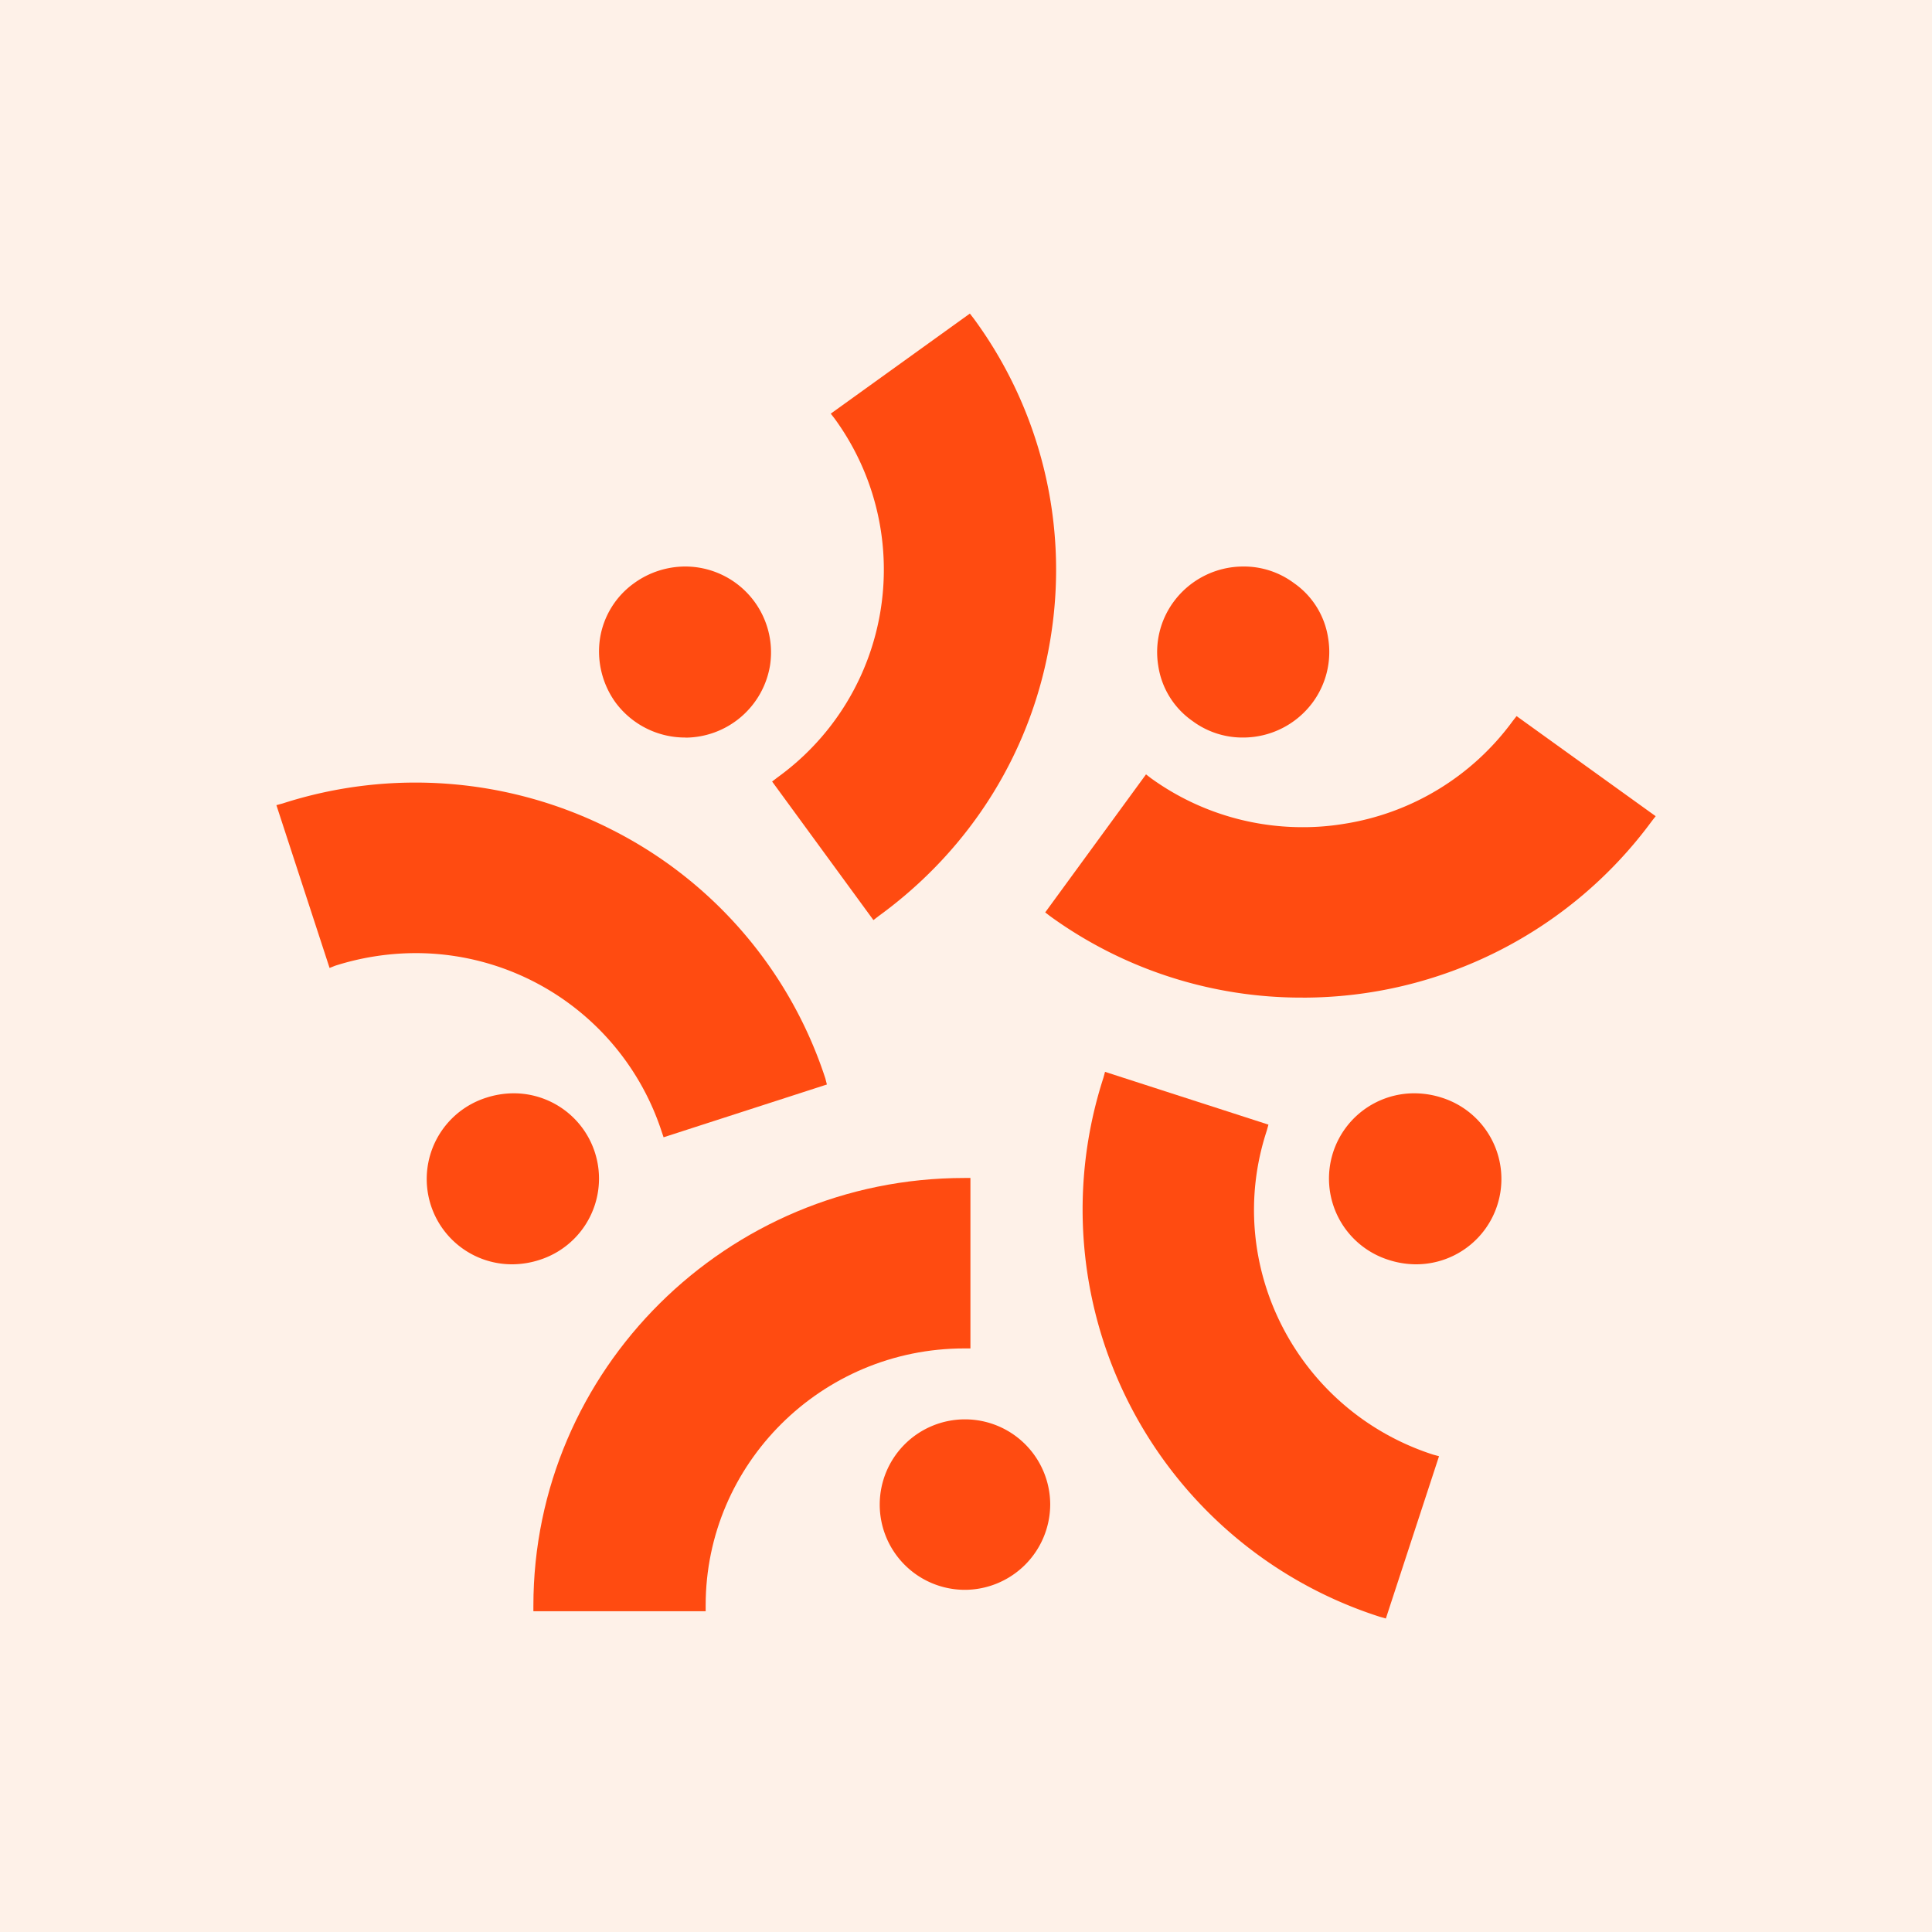
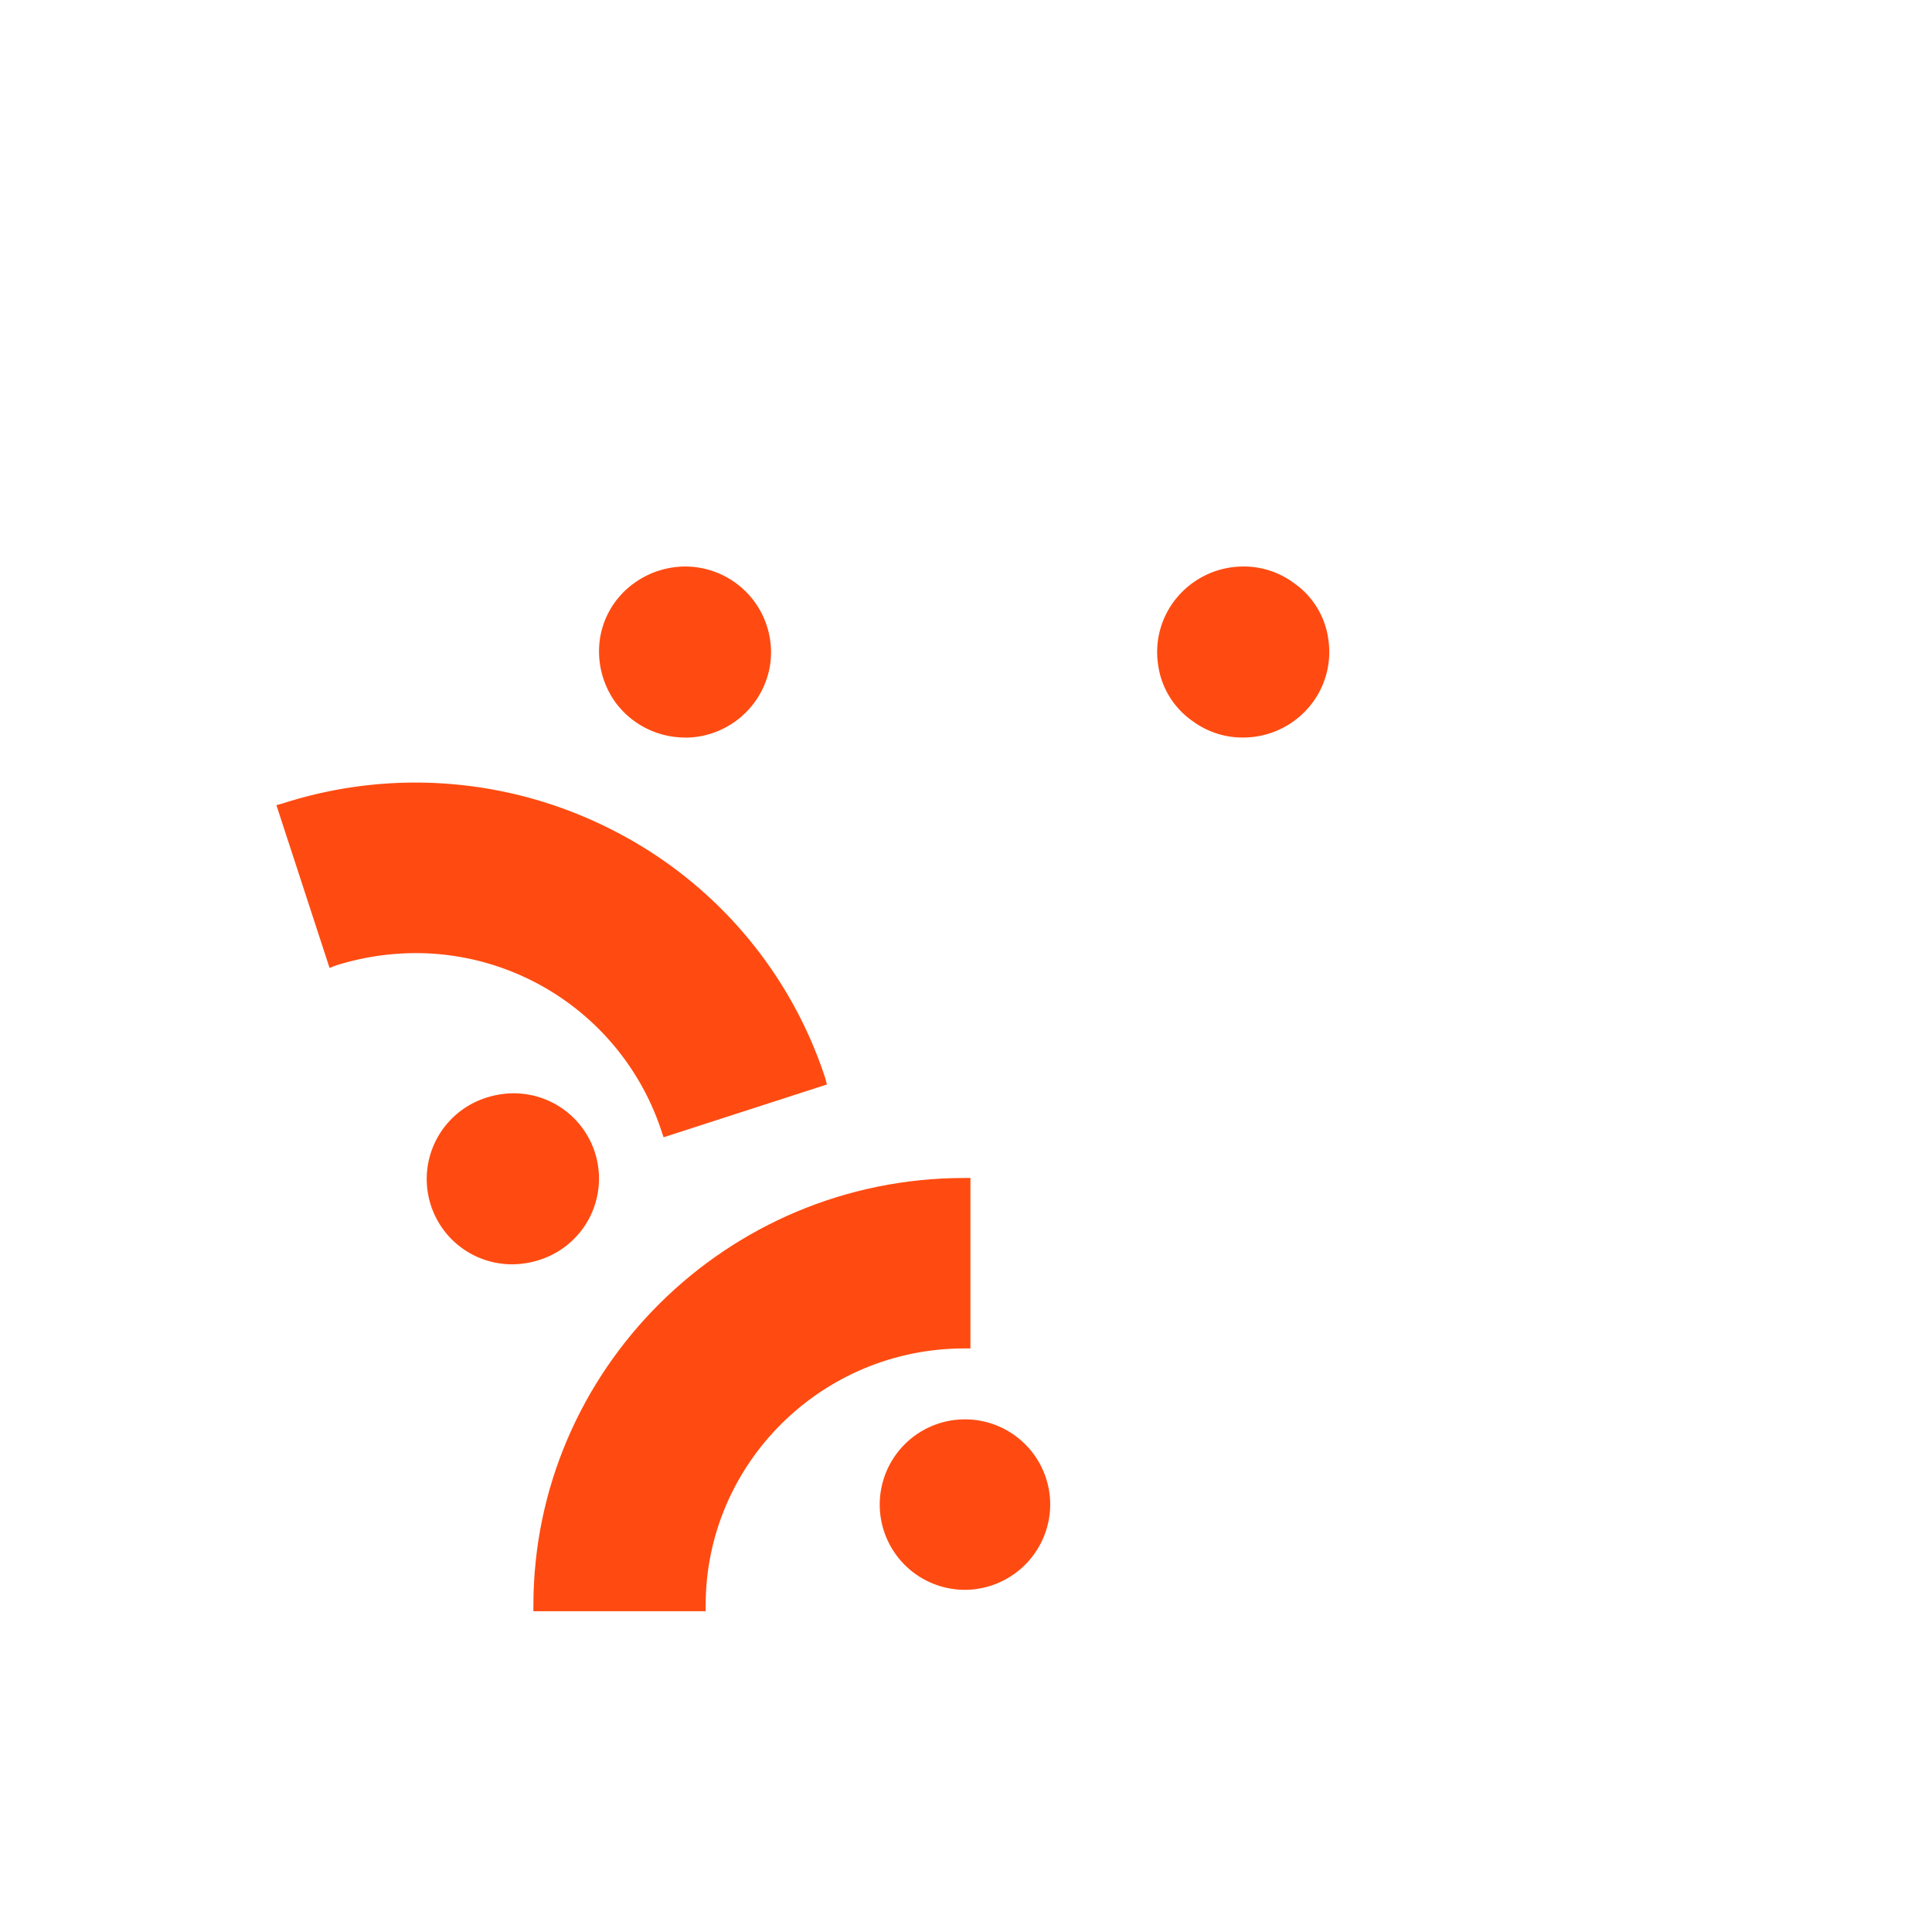
<svg xmlns="http://www.w3.org/2000/svg" id="Layer_1" data-name="Layer 1" viewBox="0 0 750 750">
  <defs>
    <style>.cls-1{fill:#fef1e8;}.cls-2{fill:#ff4b11;}</style>
  </defs>
-   <rect class="cls-1" width="750" height="750" />
  <path class="cls-2" d="M374.35,617.17a33.09,33.09,0,1,1,33.34-33.09,33.24,33.24,0,0,1-33.34,33.09" />
  <path class="cls-2" d="M207.06,625.92v-2.56c0-91.57,75.05-166.07,167.29-166.07h2.37v66.17h-2.37c-55.47,0-100.41,44.83-100.41,99.68v2.35H207.06Z" />
-   <path class="cls-2" d="M549.39,490.8a34.75,34.75,0,0,1-10.32-1.71,33.1,33.1,0,0,1,10.32-64.67,35.05,35.05,0,0,1,10.32,1.7,33.11,33.11,0,0,1-10.32,64.68" />
-   <path class="cls-2" d="M535.63,627.63a166,166,0,0,1-107.3-209.19l.64-2.35,63.44,20.49-.65,2.35c-17.2,52.3,11.83,108.65,64.51,125.73l2.36.64-20.64,63Z" />
  <path class="cls-2" d="M482.52,286.31a32.52,32.52,0,0,1-19.57-6.4,31.81,31.81,0,0,1-13.33-21.56,32.93,32.93,0,0,1,6-24.76,33.58,33.58,0,0,1,27.09-13.67,32.53,32.53,0,0,1,19.57,6.41,31.76,31.76,0,0,1,13.33,21.56,33,33,0,0,1-6,24.76,33.59,33.59,0,0,1-27.09,13.66" />
-   <path class="cls-2" d="M505.73,387.27a166.19,166.19,0,0,1-98.05-31.59l-1.93-1.49,39.13-53.58,1.94,1.5a100.41,100.41,0,0,0,58.91,19,97.44,97.44,0,0,0,15.92-1.28,100.31,100.31,0,0,0,65.58-39.92l1.5-1.92,54,38.85-1.5,1.92a168.15,168.15,0,0,1-135.47,68.52" />
  <path class="cls-2" d="M266,286.31a33.59,33.59,0,0,1-27.09-13.66,33.94,33.94,0,0,1-6-24.76,32.56,32.56,0,0,1,13.33-21.56,34,34,0,0,1,19.57-6.41,33.33,33.33,0,0,1,33.11,38.43,33.47,33.47,0,0,1-32.9,28" />
-   <path class="cls-2" d="M299.74,303.39l1.94-1.5A99.45,99.45,0,0,0,324,162.51l-1.5-1.93,54-38.85,1.5,1.93A164.66,164.66,0,0,1,407.9,247.25C401,291,377.15,329.43,341,355.68l-1.94,1.5Z" />
  <path class="cls-2" d="M199.11,490.8a33.11,33.11,0,0,1-10.32-64.68,35.05,35.05,0,0,1,10.32-1.7,33.11,33.11,0,0,1,10.32,64.67,34.75,34.75,0,0,1-10.32,1.71" />
  <path class="cls-2" d="M256.74,438.93A100.41,100.41,0,0,0,161.27,370a103.43,103.43,0,0,0-31.18,4.9l-2.15.86L107.3,312.56l2.36-.64a168,168,0,0,1,127.51,10,165.77,165.77,0,0,1,83.22,96.69L321,421,257.6,441.49Z" />
</svg>